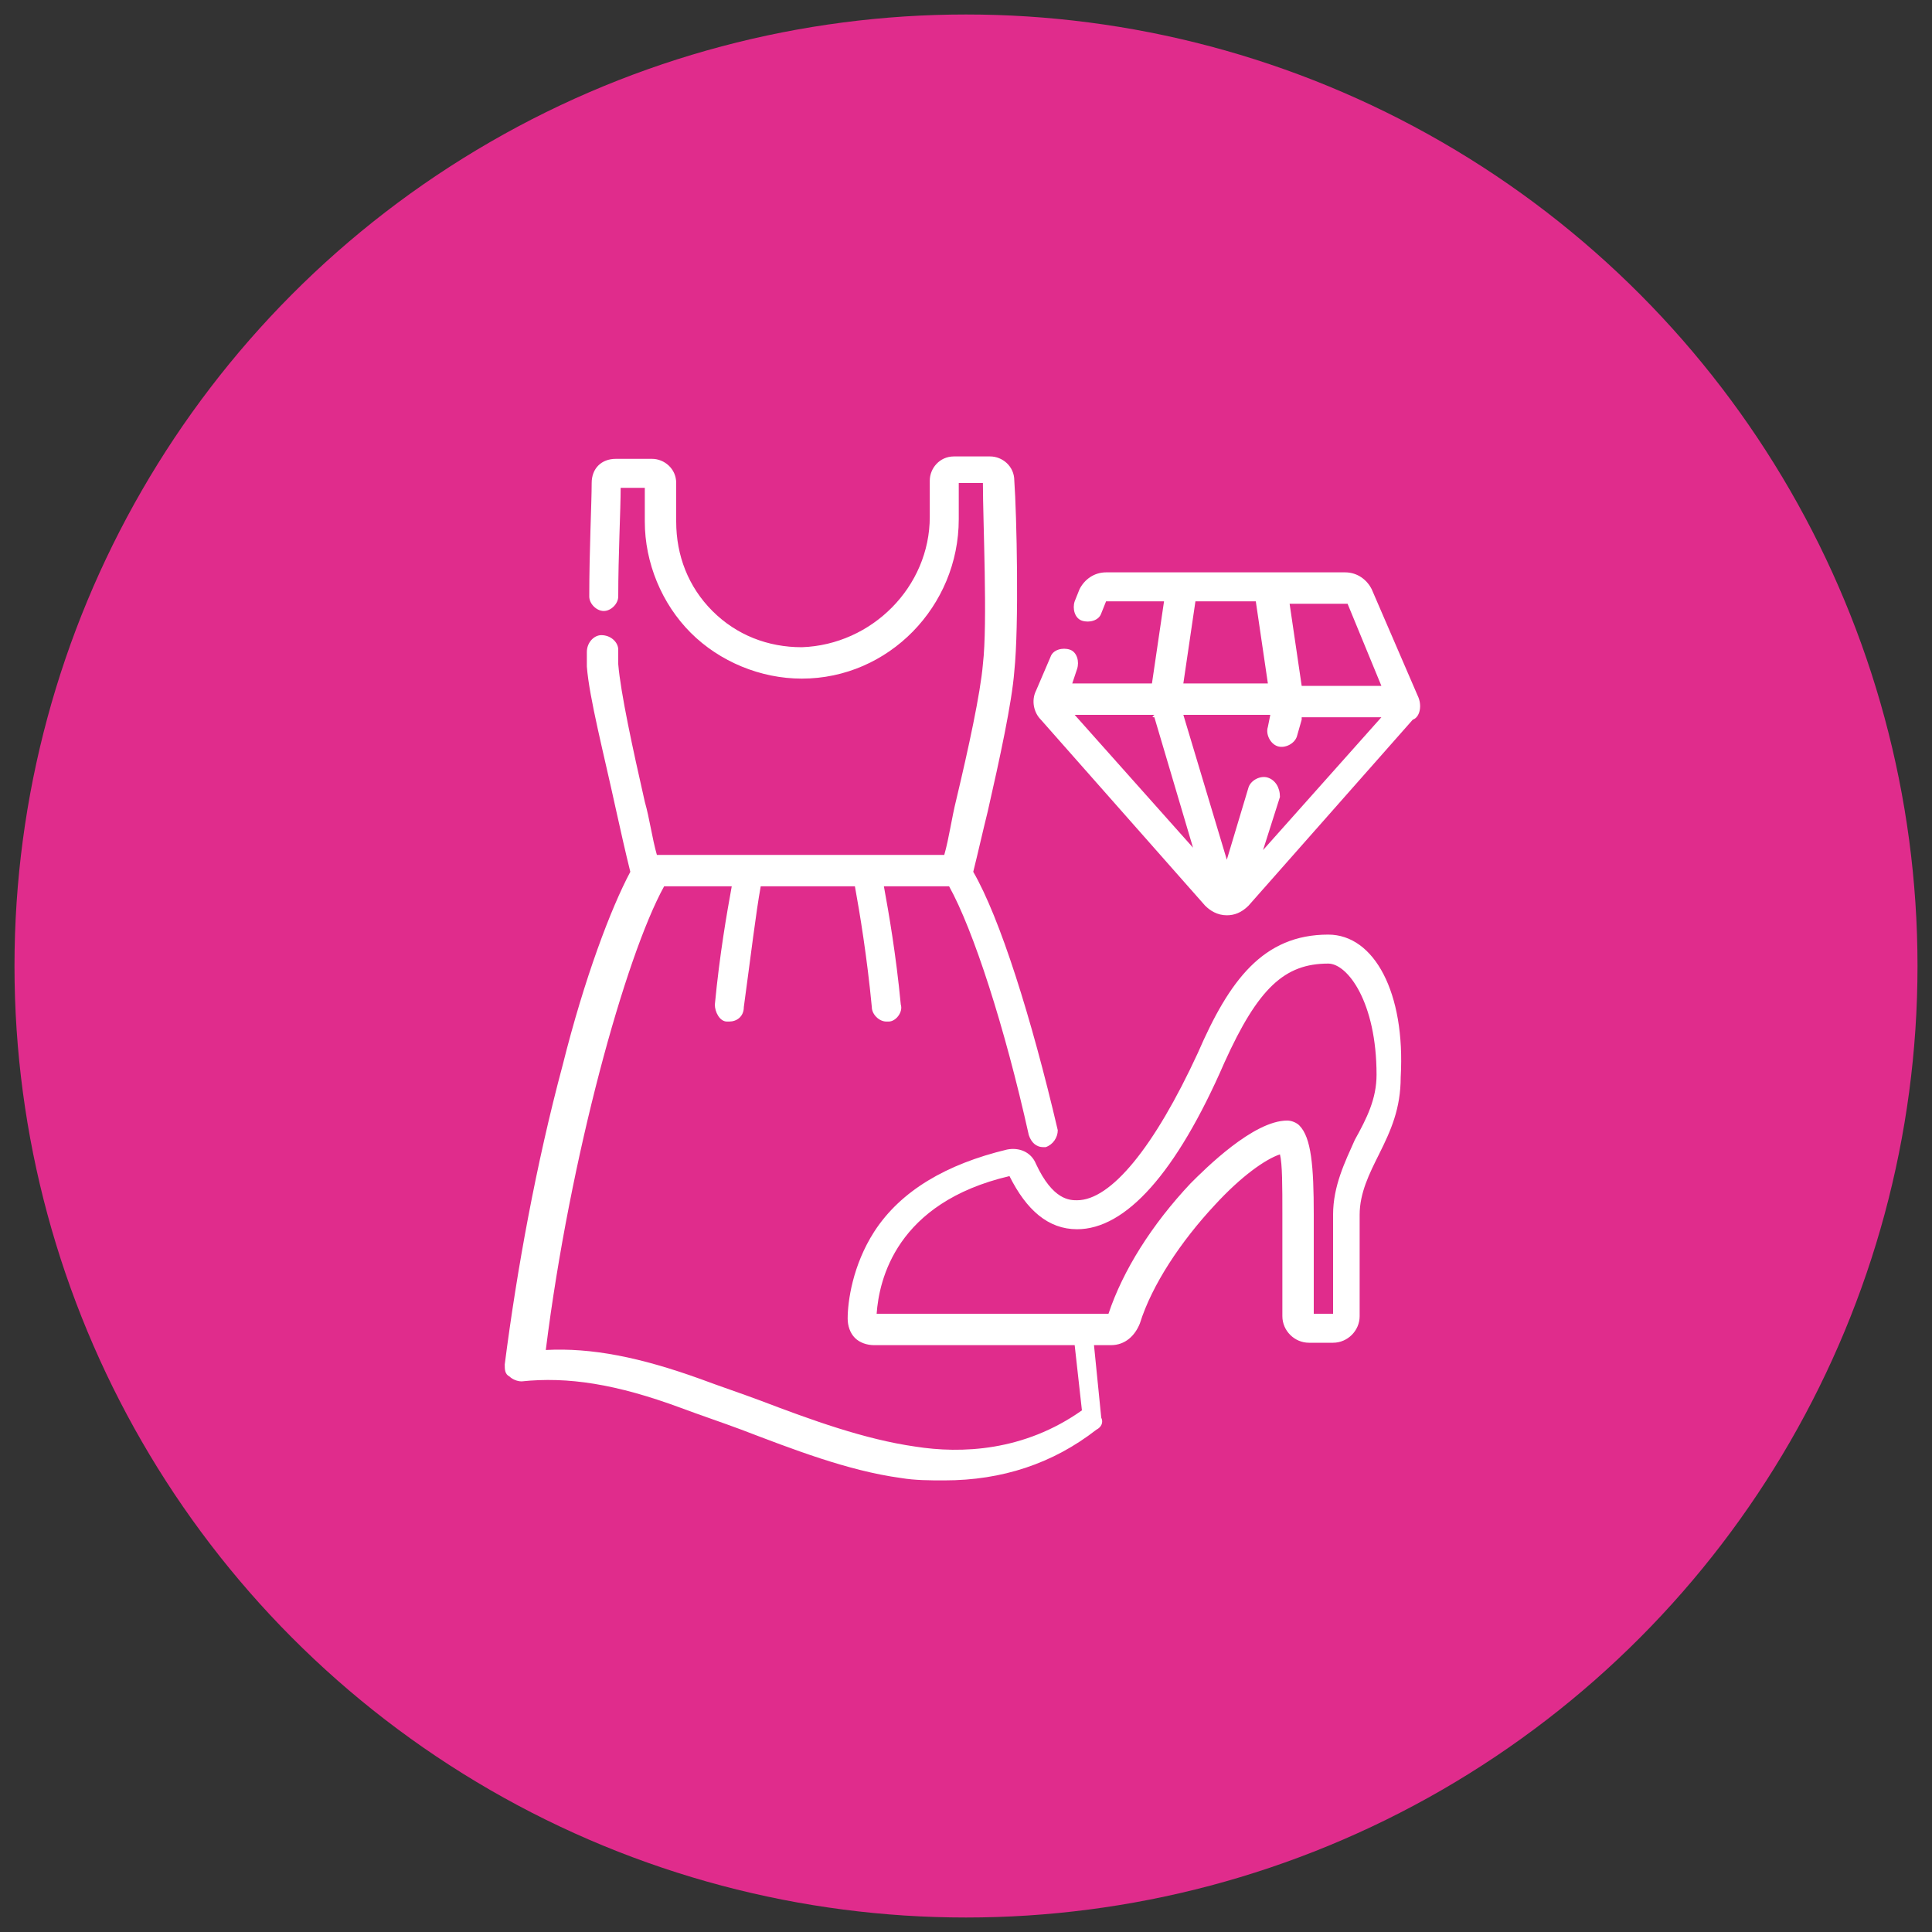
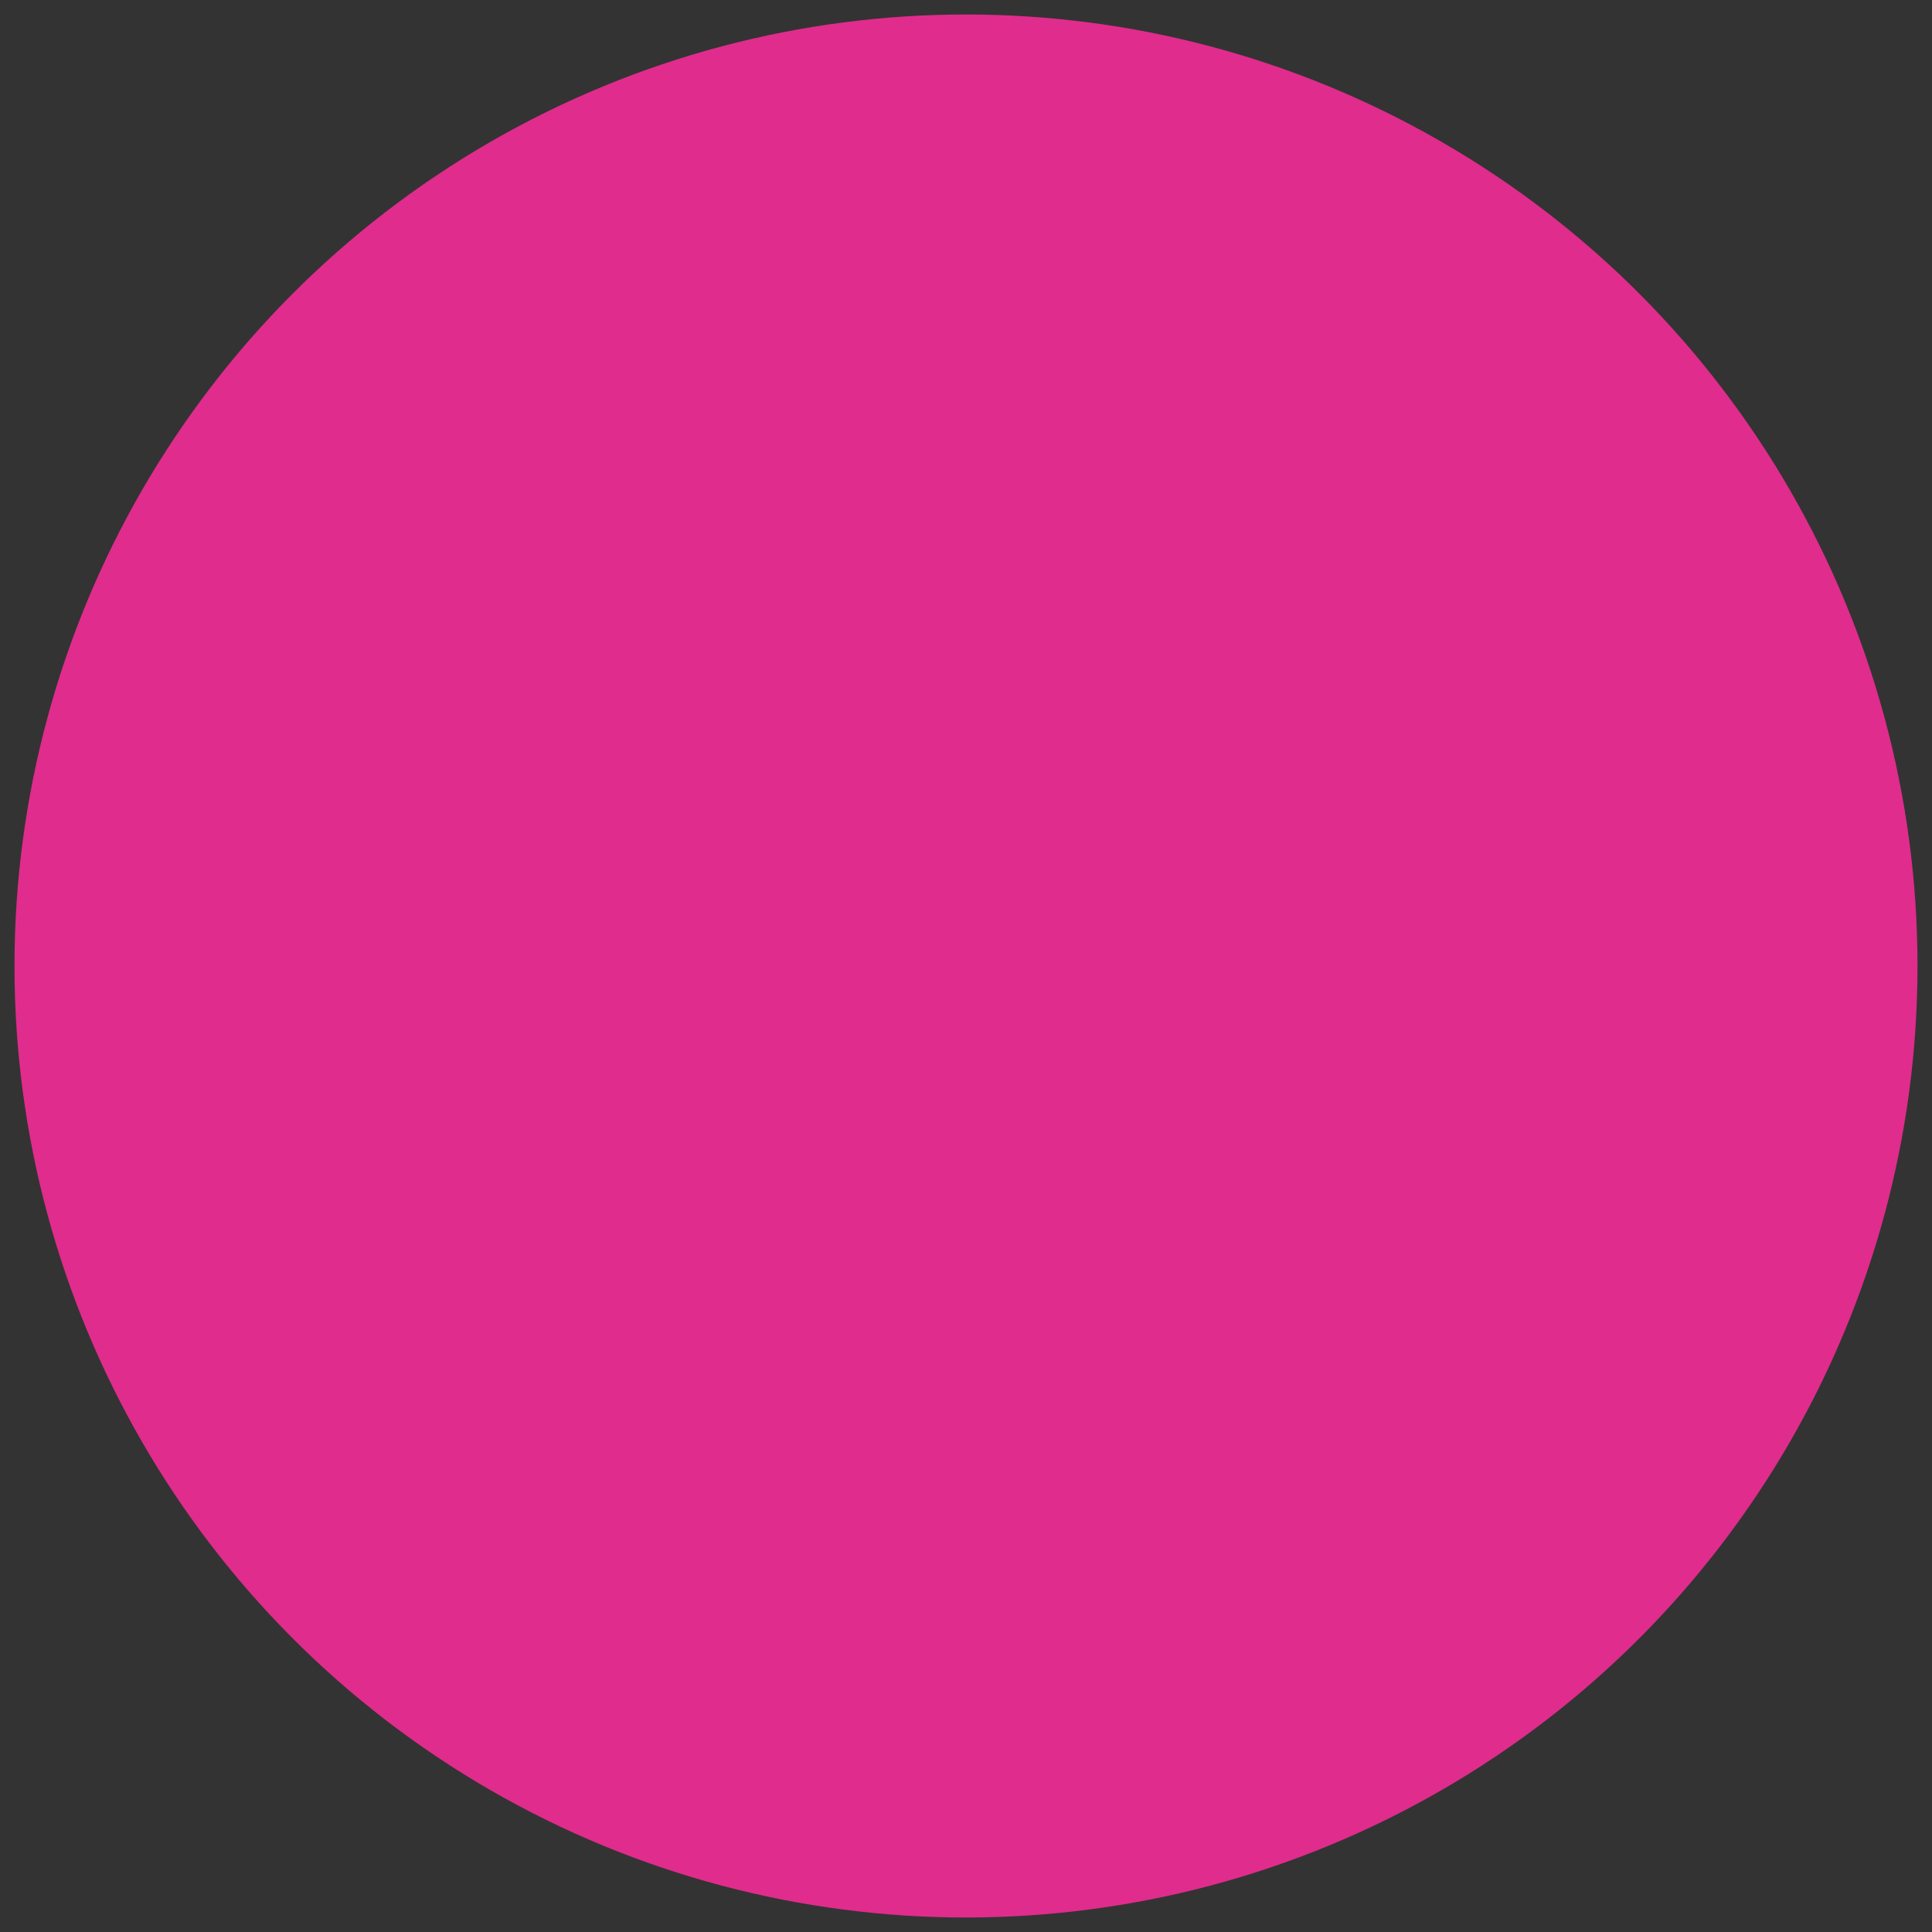
<svg xmlns="http://www.w3.org/2000/svg" version="1.1" id="Capa_1" x="0px" y="0px" viewBox="0 0 80 80" style="enable-background:new 0 0 80 80;" xml:space="preserve">
  <rect x="0" y="0" width="80" height="80" fill="#333333" stroke="none" />
  <style type="text/css">
	.st0{fill:#E02C8C;}
	.st1{fill:#FFFFFF;}
</style>
  <circle class="st0" cx="40" cy="40" r="39.4" />
  <g>
-     <path class="st1" d="M55,38.7c-2.7,0-4.1,1.9-5.4,4.9c-1.8,3.9-3.6,6.1-5,6.1c-0.3,0-1,0-1.7-1.5c-0.2-0.5-0.7-0.7-1.2-0.6   c-2.5,0.6-4.4,1.7-5.5,3.4c-0.9,1.4-1.1,2.9-1.1,3.6c0,0.3,0.1,0.6,0.3,0.8c0.2,0.2,0.5,0.3,0.8,0.3h8.3c0.1,0.9,0.2,1.8,0.3,2.7   c-2.4,1.7-5,1.8-6.9,1.5c-2.1-0.3-4.3-1.1-6.4-1.9c-0.8-0.3-1.7-0.6-2.5-0.9c-2.5-0.9-4.5-1.3-6.4-1.2c1-8,3.3-16.3,4.9-19.2h2.8   c-0.2,1.1-0.5,2.8-0.7,4.9c0,0.3,0.2,0.7,0.5,0.7c0,0,0,0,0.1,0c0.3,0,0.6-0.2,0.6-0.6c0.3-2.2,0.5-3.9,0.7-5h3.9   c0.2,1.1,0.5,2.9,0.7,5c0,0.3,0.3,0.6,0.6,0.6c0,0,0,0,0.1,0c0.3,0,0.6-0.4,0.5-0.7c-0.2-2.1-0.5-3.8-0.7-4.9h2.7   c1,1.8,2.3,5.8,3.3,10.3c0.1,0.3,0.3,0.5,0.6,0.5c0,0,0.1,0,0.1,0c0.3-0.1,0.5-0.4,0.5-0.7c-1.1-4.7-2.4-8.8-3.5-10.7   c0.2-0.8,0.4-1.7,0.6-2.5c0.5-2.2,1-4.5,1.1-5.8c0.2-1.9,0.1-6.5,0-7.9c0-0.6-0.5-1-1-1h-1.5c-0.6,0-1,0.5-1,1v1.5   c0,2.9-2.4,5.3-5.3,5.4h0c-1.4,0-2.7-0.5-3.7-1.5c-1-1-1.5-2.3-1.5-3.7v-1.6c0-0.6-0.5-1-1-1h-1.5c-0.6,0-1,0.4-1,1   c0,0.8-0.1,2.8-0.1,4.7c0,0.3,0.3,0.6,0.6,0.6c0.3,0,0.6-0.3,0.6-0.6c0-1.7,0.1-3.6,0.1-4.5h1v1.4c0,1.7,0.7,3.4,1.9,4.6   c1.2,1.2,2.9,1.9,4.6,1.9c3.6,0,6.5-3,6.5-6.6V20h1c0,1.6,0.2,5.8,0,7.5c-0.1,1.2-0.6,3.5-1.1,5.6c-0.2,0.8-0.3,1.6-0.5,2.3h-3.3   c0,0,0,0-0.1,0h-4.9c0,0,0,0-0.1,0h-3.5c-0.2-0.7-0.3-1.5-0.5-2.2c-0.5-2.2-1-4.5-1.1-5.7c0-0.1,0-0.3,0-0.6c0-0.3-0.3-0.6-0.7-0.6   c-0.3,0-0.6,0.3-0.6,0.7c0,0.2,0,0.4,0,0.6c0.1,1.3,0.7,3.6,1.2,5.9c0.2,0.9,0.4,1.8,0.6,2.6c-0.8,1.5-1.9,4.4-2.8,8   c-1.1,4.1-1.9,8.5-2.4,12.4c0,0.2,0,0.4,0.2,0.5c0.1,0.1,0.3,0.2,0.5,0.2c1.9-0.2,3.9,0.1,6.6,1.1c0.8,0.3,1.7,0.6,2.5,0.9   c2.1,0.8,4.4,1.7,6.6,2c0.6,0.1,1.2,0.1,1.8,0.1c2.4,0,4.5-0.7,6.3-2.1c0.2-0.1,0.3-0.3,0.2-0.5c-0.1-1-0.2-2-0.3-3H46   c0.6,0,1-0.4,1.2-0.9c0.5-1.6,1.7-3.4,3.1-4.9c1.1-1.2,2.1-1.9,2.7-2.1c0.1,0.4,0.1,1.3,0.1,2.5v4.2c0,0.6,0.5,1.1,1.1,1.1h1   c0.6,0,1.1-0.5,1.1-1.1v-4.2c0-0.9,0.4-1.7,0.8-2.5c0.5-1,0.9-1.9,0.9-3.2C58.2,41.1,56.9,38.7,55,38.7z M56.1,47.2   c-0.4,0.9-0.9,1.9-0.9,3.1v4.1h-0.8v-4.1c0-2-0.1-3.2-0.6-3.7c-0.1-0.1-0.3-0.2-0.5-0.2c-1.4,0-3.4,2-4,2.6   c-1.6,1.7-2.8,3.6-3.4,5.4c0,0,0,0,0,0H45c0,0,0,0,0,0h-8.7c0.1-1.4,0.8-4.6,5.5-5.7c0.7,1.4,1.6,2.2,2.8,2.2c2,0,4.1-2.3,6.1-6.9   c1.4-3.1,2.5-4.1,4.3-4.1c0.8,0,2,1.6,2,4.6C57,45.5,56.6,46.3,56.1,47.2z" />
-     <path class="st1" d="M58.7,28.8C58.7,28.8,58.7,28.8,58.7,28.8l-1.9-4.4c-0.2-0.4-0.6-0.7-1.1-0.7h-9.9c-0.5,0-0.9,0.3-1.1,0.7   l-0.2,0.5c-0.1,0.3,0,0.7,0.3,0.8c0.3,0.1,0.7,0,0.8-0.3l0.2-0.5h2.4l-0.5,3.4h-3.3l0.2-0.6c0.1-0.3,0-0.7-0.3-0.8   c-0.3-0.1-0.7,0-0.8,0.3l-0.6,1.4c0,0,0,0,0,0c-0.2,0.4-0.1,0.9,0.2,1.2l6.8,7.7c0.2,0.2,0.5,0.4,0.9,0.4h0h0   c0.3,0,0.6-0.1,0.9-0.4l6.8-7.7C58.8,29.7,58.9,29.2,58.7,28.8z M47.8,29.7l1.6,5.4l-4.9-5.5h3.3C47.7,29.7,47.7,29.7,47.8,29.7z    M52.5,32.2c-0.3-0.1-0.7,0.1-0.8,0.4l-0.9,3L49,29.6h3.6l-0.1,0.5c-0.1,0.3,0.1,0.7,0.4,0.8c0.3,0.1,0.7-0.1,0.8-0.4l0.2-0.7   c0,0,0-0.1,0-0.1h3.3l-4.9,5.5l0.7-2.2C53,32.6,52.8,32.3,52.5,32.2z M57.2,28.4h-3.3l-0.5-3.4h2.4L57.2,28.4z M49.5,24.9h2.5   l0.5,3.4H49L49.5,24.9z" />
-   </g>
+     </g>
</svg>